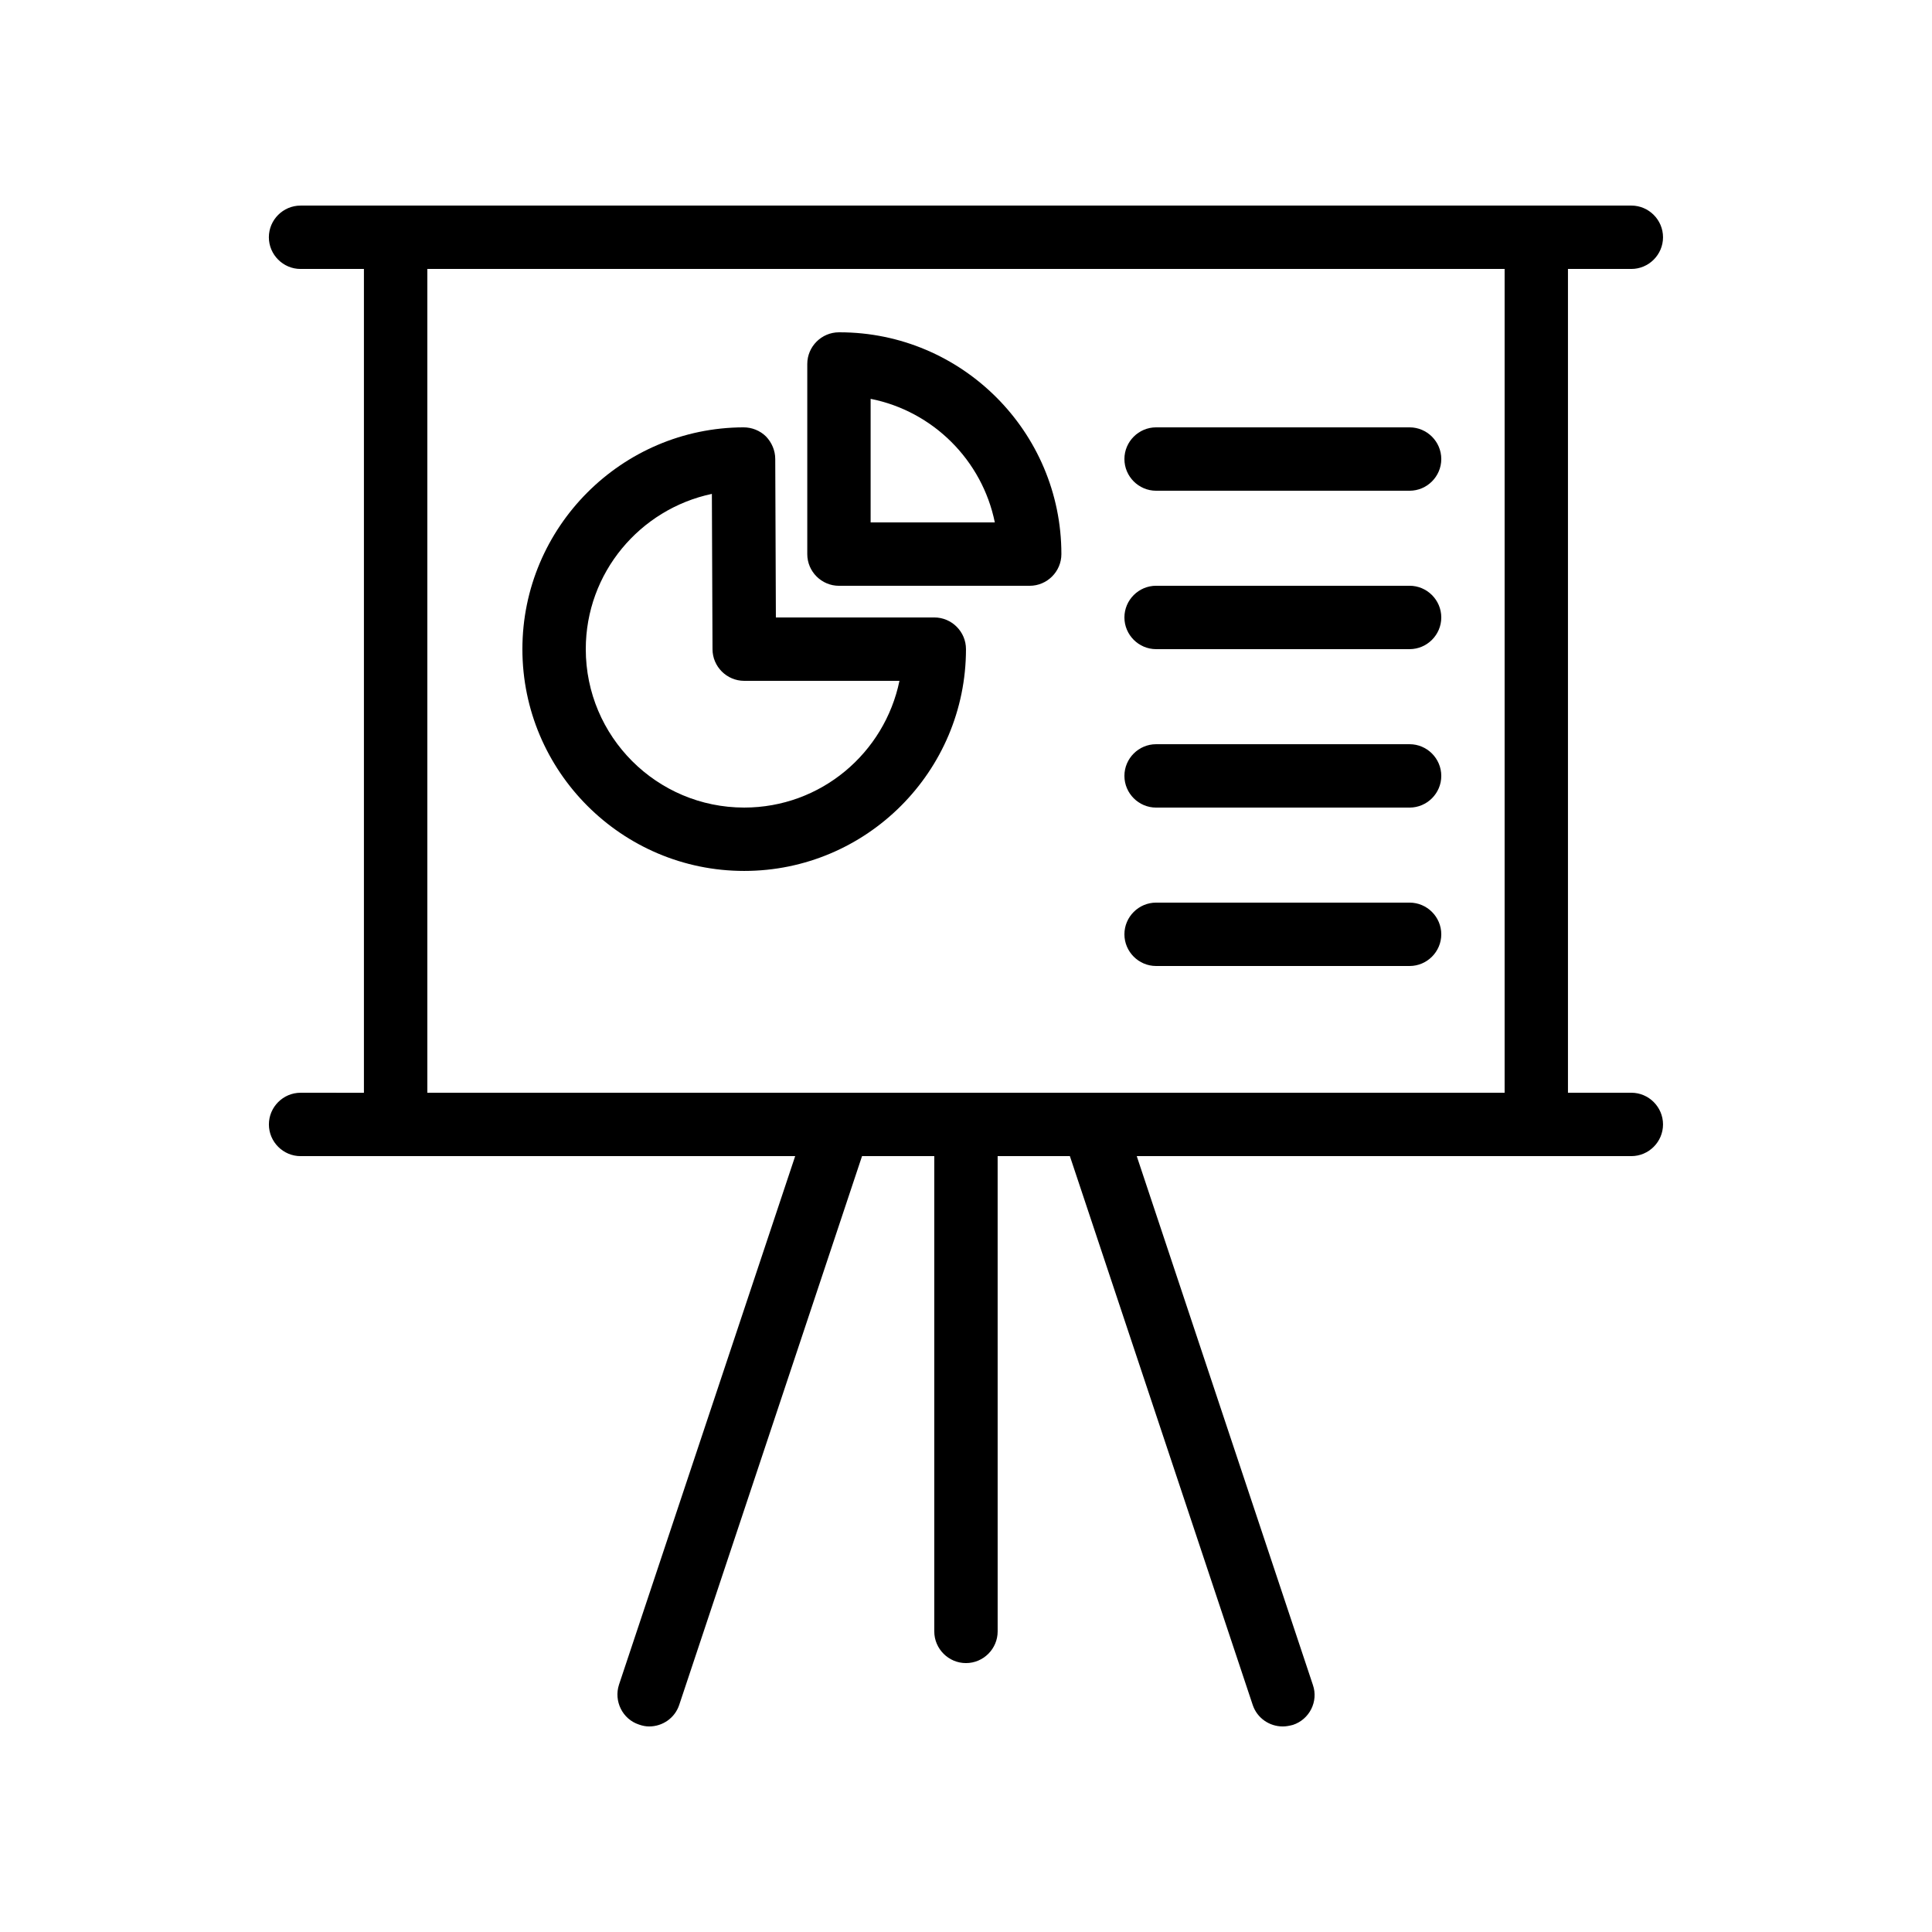
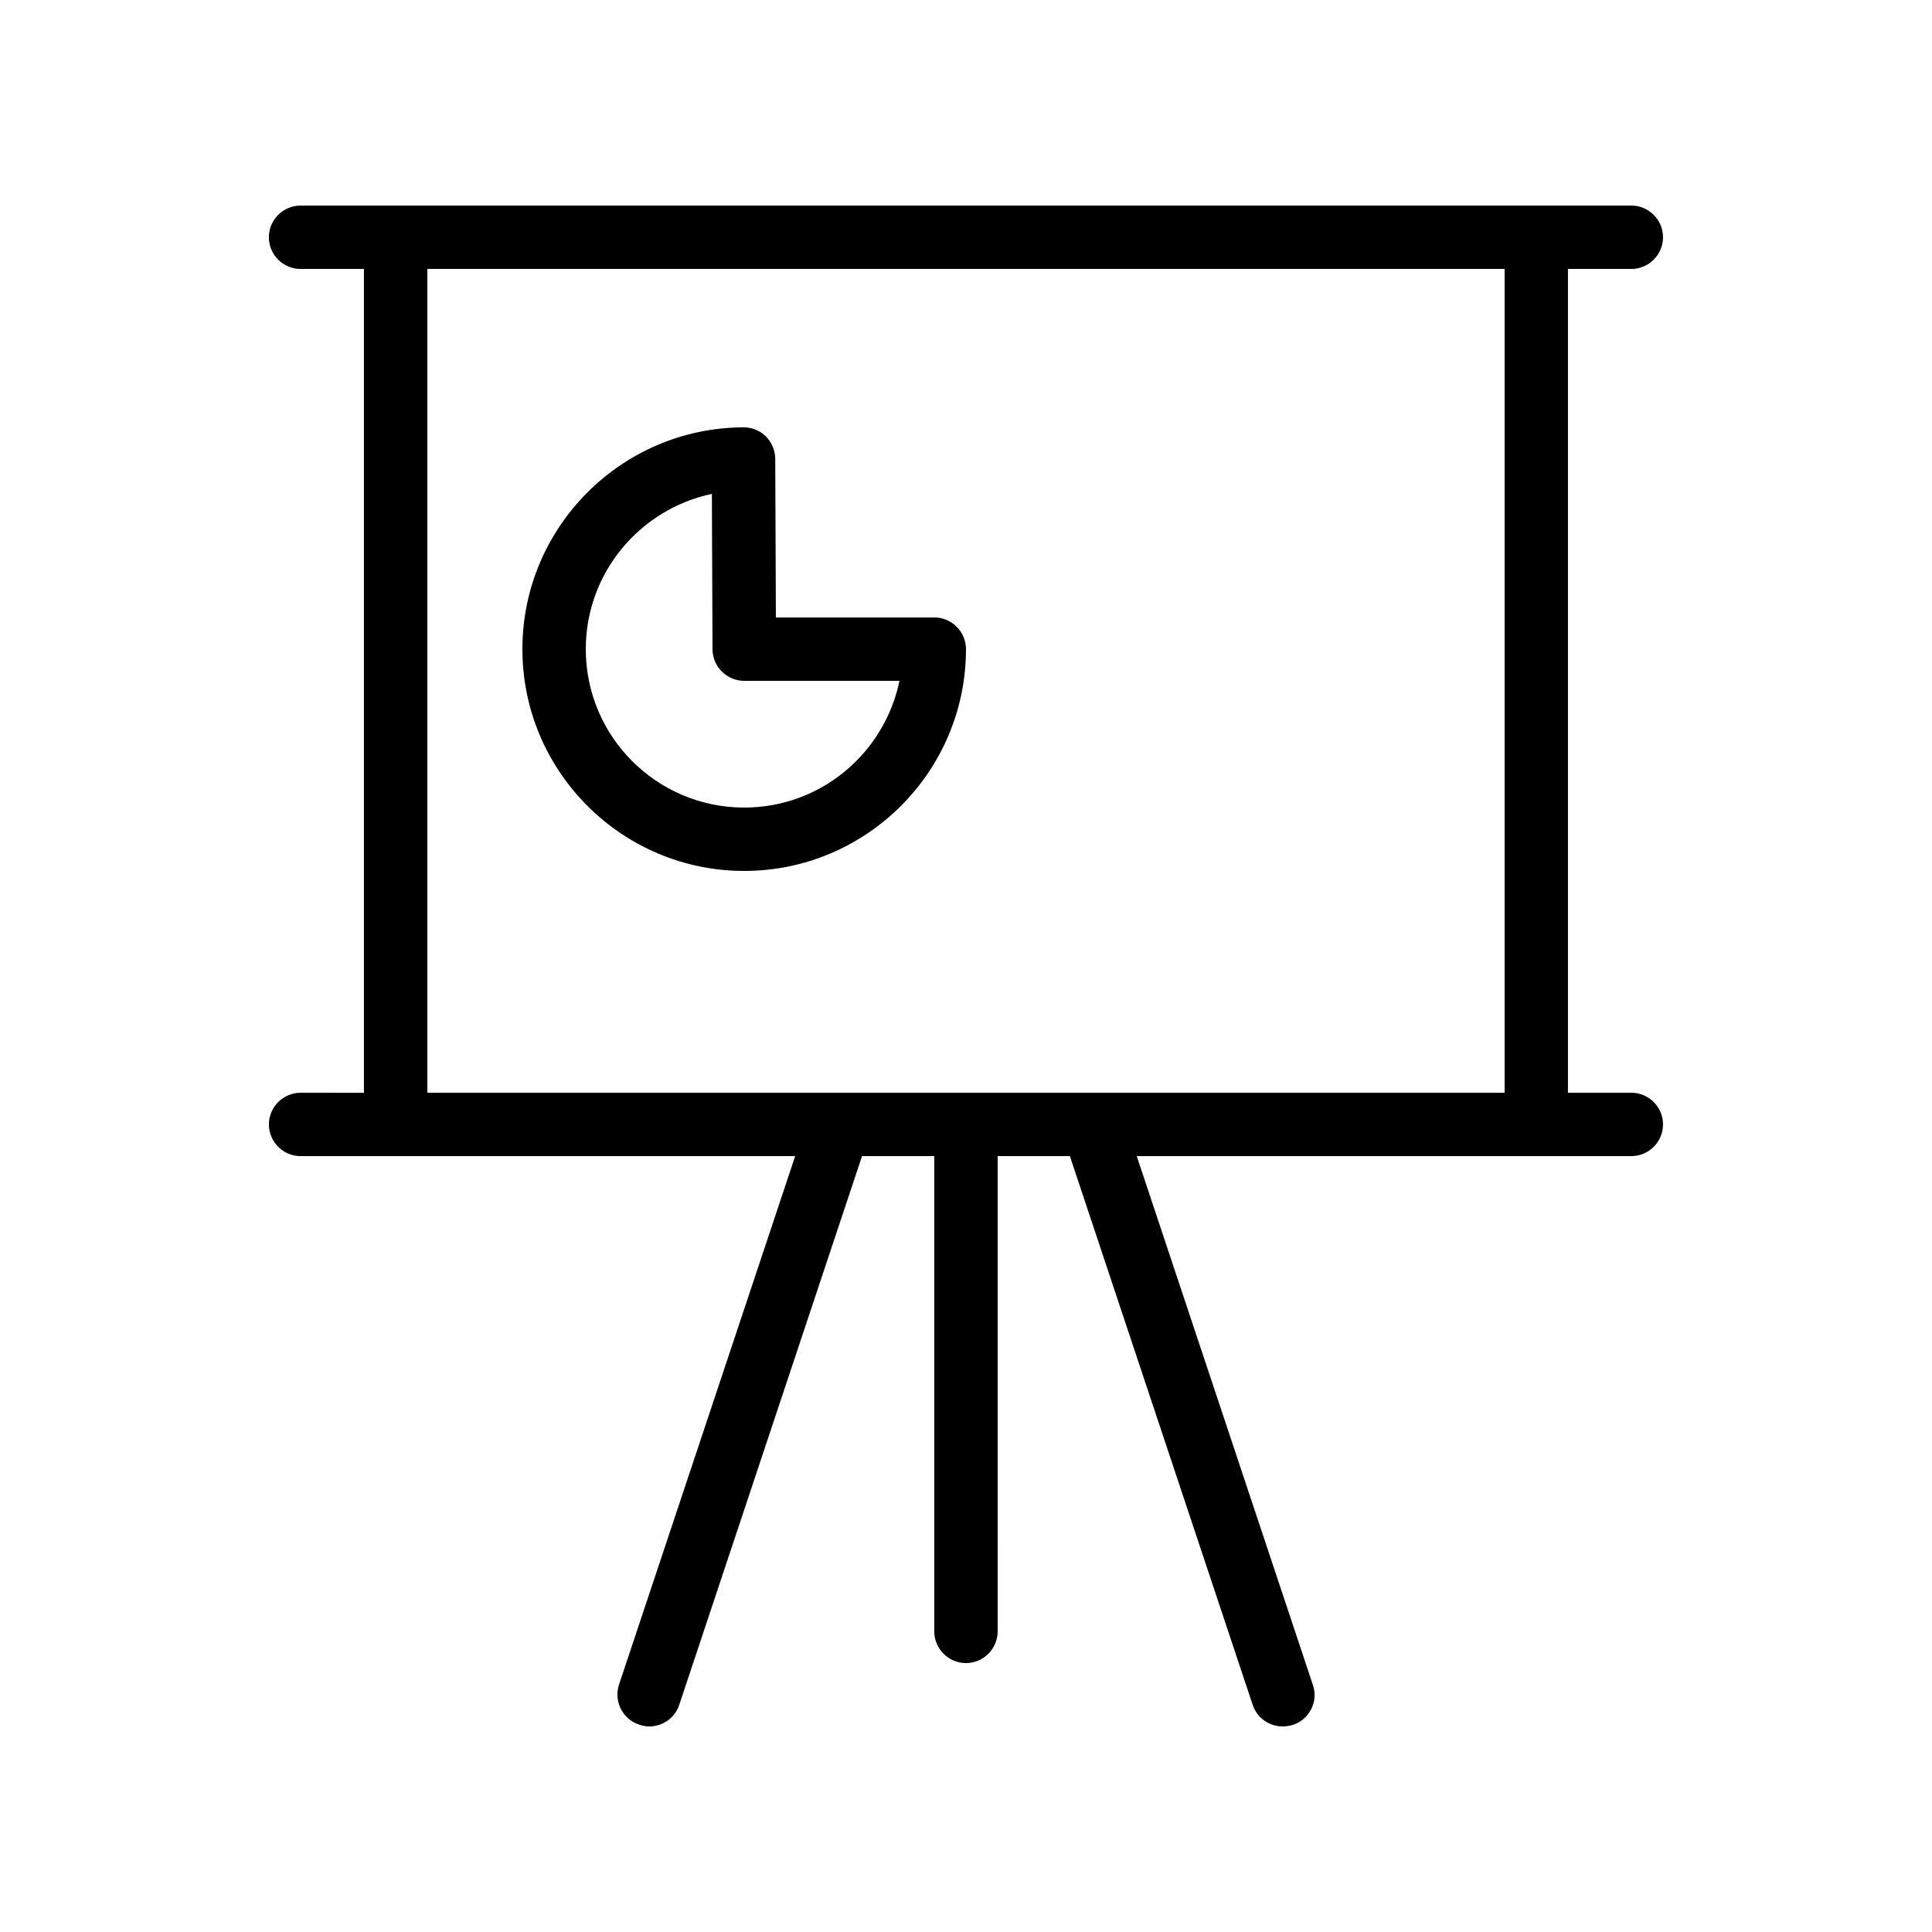
<svg xmlns="http://www.w3.org/2000/svg" fill="#000000" width="800px" height="800px" version="1.1" viewBox="144 144 512 512">
  <g>
    <path d="m391.6 307.63h-41.984l-0.168-41.984c0-2.266-0.922-4.367-2.434-5.961-1.598-1.594-3.781-2.434-5.961-2.434-32.328 0.082-58.613 26.449-58.613 58.777 0 32.41 26.367 58.777 58.777 58.777s58.777-26.367 58.777-58.777c0.004-4.621-3.777-8.398-8.395-8.398zm-50.379 50.383c-23.176 0-41.984-18.809-41.984-41.984 0-20.238 14.359-37.113 33.418-41.145l0.168 41.145c0 4.617 3.777 8.398 8.398 8.398h41.145c-3.949 19.141-20.824 33.586-41.145 33.586z" />
-     <path d="m366.33 299.24h50.551c4.617 0 8.398-3.777 8.398-8.398 0-32.41-26.367-58.777-58.777-58.777h-0.168c-4.617 0-8.398 3.777-8.398 8.398v50.383c-0.004 4.613 3.777 8.395 8.395 8.395zm8.395-49.543c16.543 3.273 29.559 16.289 32.914 32.746h-32.914z" />
    <path d="m223.66 433.59c-4.617 0-8.398 3.777-8.398 8.398 0 4.617 3.777 8.398 8.398 8.398h131.07l-46.688 140.06c-1.426 4.367 0.922 9.152 5.289 10.578 0.926 0.336 1.852 0.504 2.691 0.504 3.527 0 6.801-2.184 7.977-5.711l48.449-145.43h19.145v125.95c0 4.617 3.777 8.398 8.398 8.398 4.617 0 8.398-3.777 8.398-8.398l-0.004-125.95h19.145l48.449 145.43c1.176 3.527 4.453 5.711 7.977 5.711 0.84 0 1.762-0.168 2.688-0.418 4.367-1.426 6.801-6.215 5.289-10.578l-46.684-140.15h131.07c4.617 0 8.398-3.777 8.398-8.398 0-4.617-3.777-8.398-8.398-8.398h-16.793v-218.31h16.793c4.617 0 8.398-3.777 8.398-8.398 0-4.617-3.777-8.398-8.398-8.398h-25.191l-302.29 0.004h-25.191c-4.617 0-8.395 3.777-8.395 8.395 0 4.617 3.777 8.398 8.398 8.398h16.793v218.32zm33.59-218.32h285.49v218.32h-285.49z" />
-     <path d="m450.38 274.05h67.176c4.617 0 8.398-3.777 8.398-8.398 0-4.617-3.777-8.398-8.398-8.398h-67.176c-4.617 0-8.398 3.777-8.398 8.398 0.004 4.617 3.781 8.398 8.398 8.398z" />
-     <path d="m450.38 316.03h67.176c4.617 0 8.398-3.777 8.398-8.398 0-4.617-3.777-8.398-8.398-8.398h-67.176c-4.617 0-8.398 3.777-8.398 8.398 0.004 4.617 3.781 8.398 8.398 8.398z" />
-     <path d="m450.38 358.02h67.176c4.617 0 8.398-3.777 8.398-8.398 0-4.617-3.777-8.398-8.398-8.398h-67.176c-4.617 0-8.398 3.777-8.398 8.398 0.004 4.617 3.781 8.398 8.398 8.398z" />
-     <path d="m450.38 400h67.176c4.617 0 8.398-3.777 8.398-8.398 0-4.617-3.777-8.398-8.398-8.398h-67.176c-4.617 0-8.398 3.777-8.398 8.398 0.004 4.617 3.781 8.398 8.398 8.398z" />
  </g>
</svg>